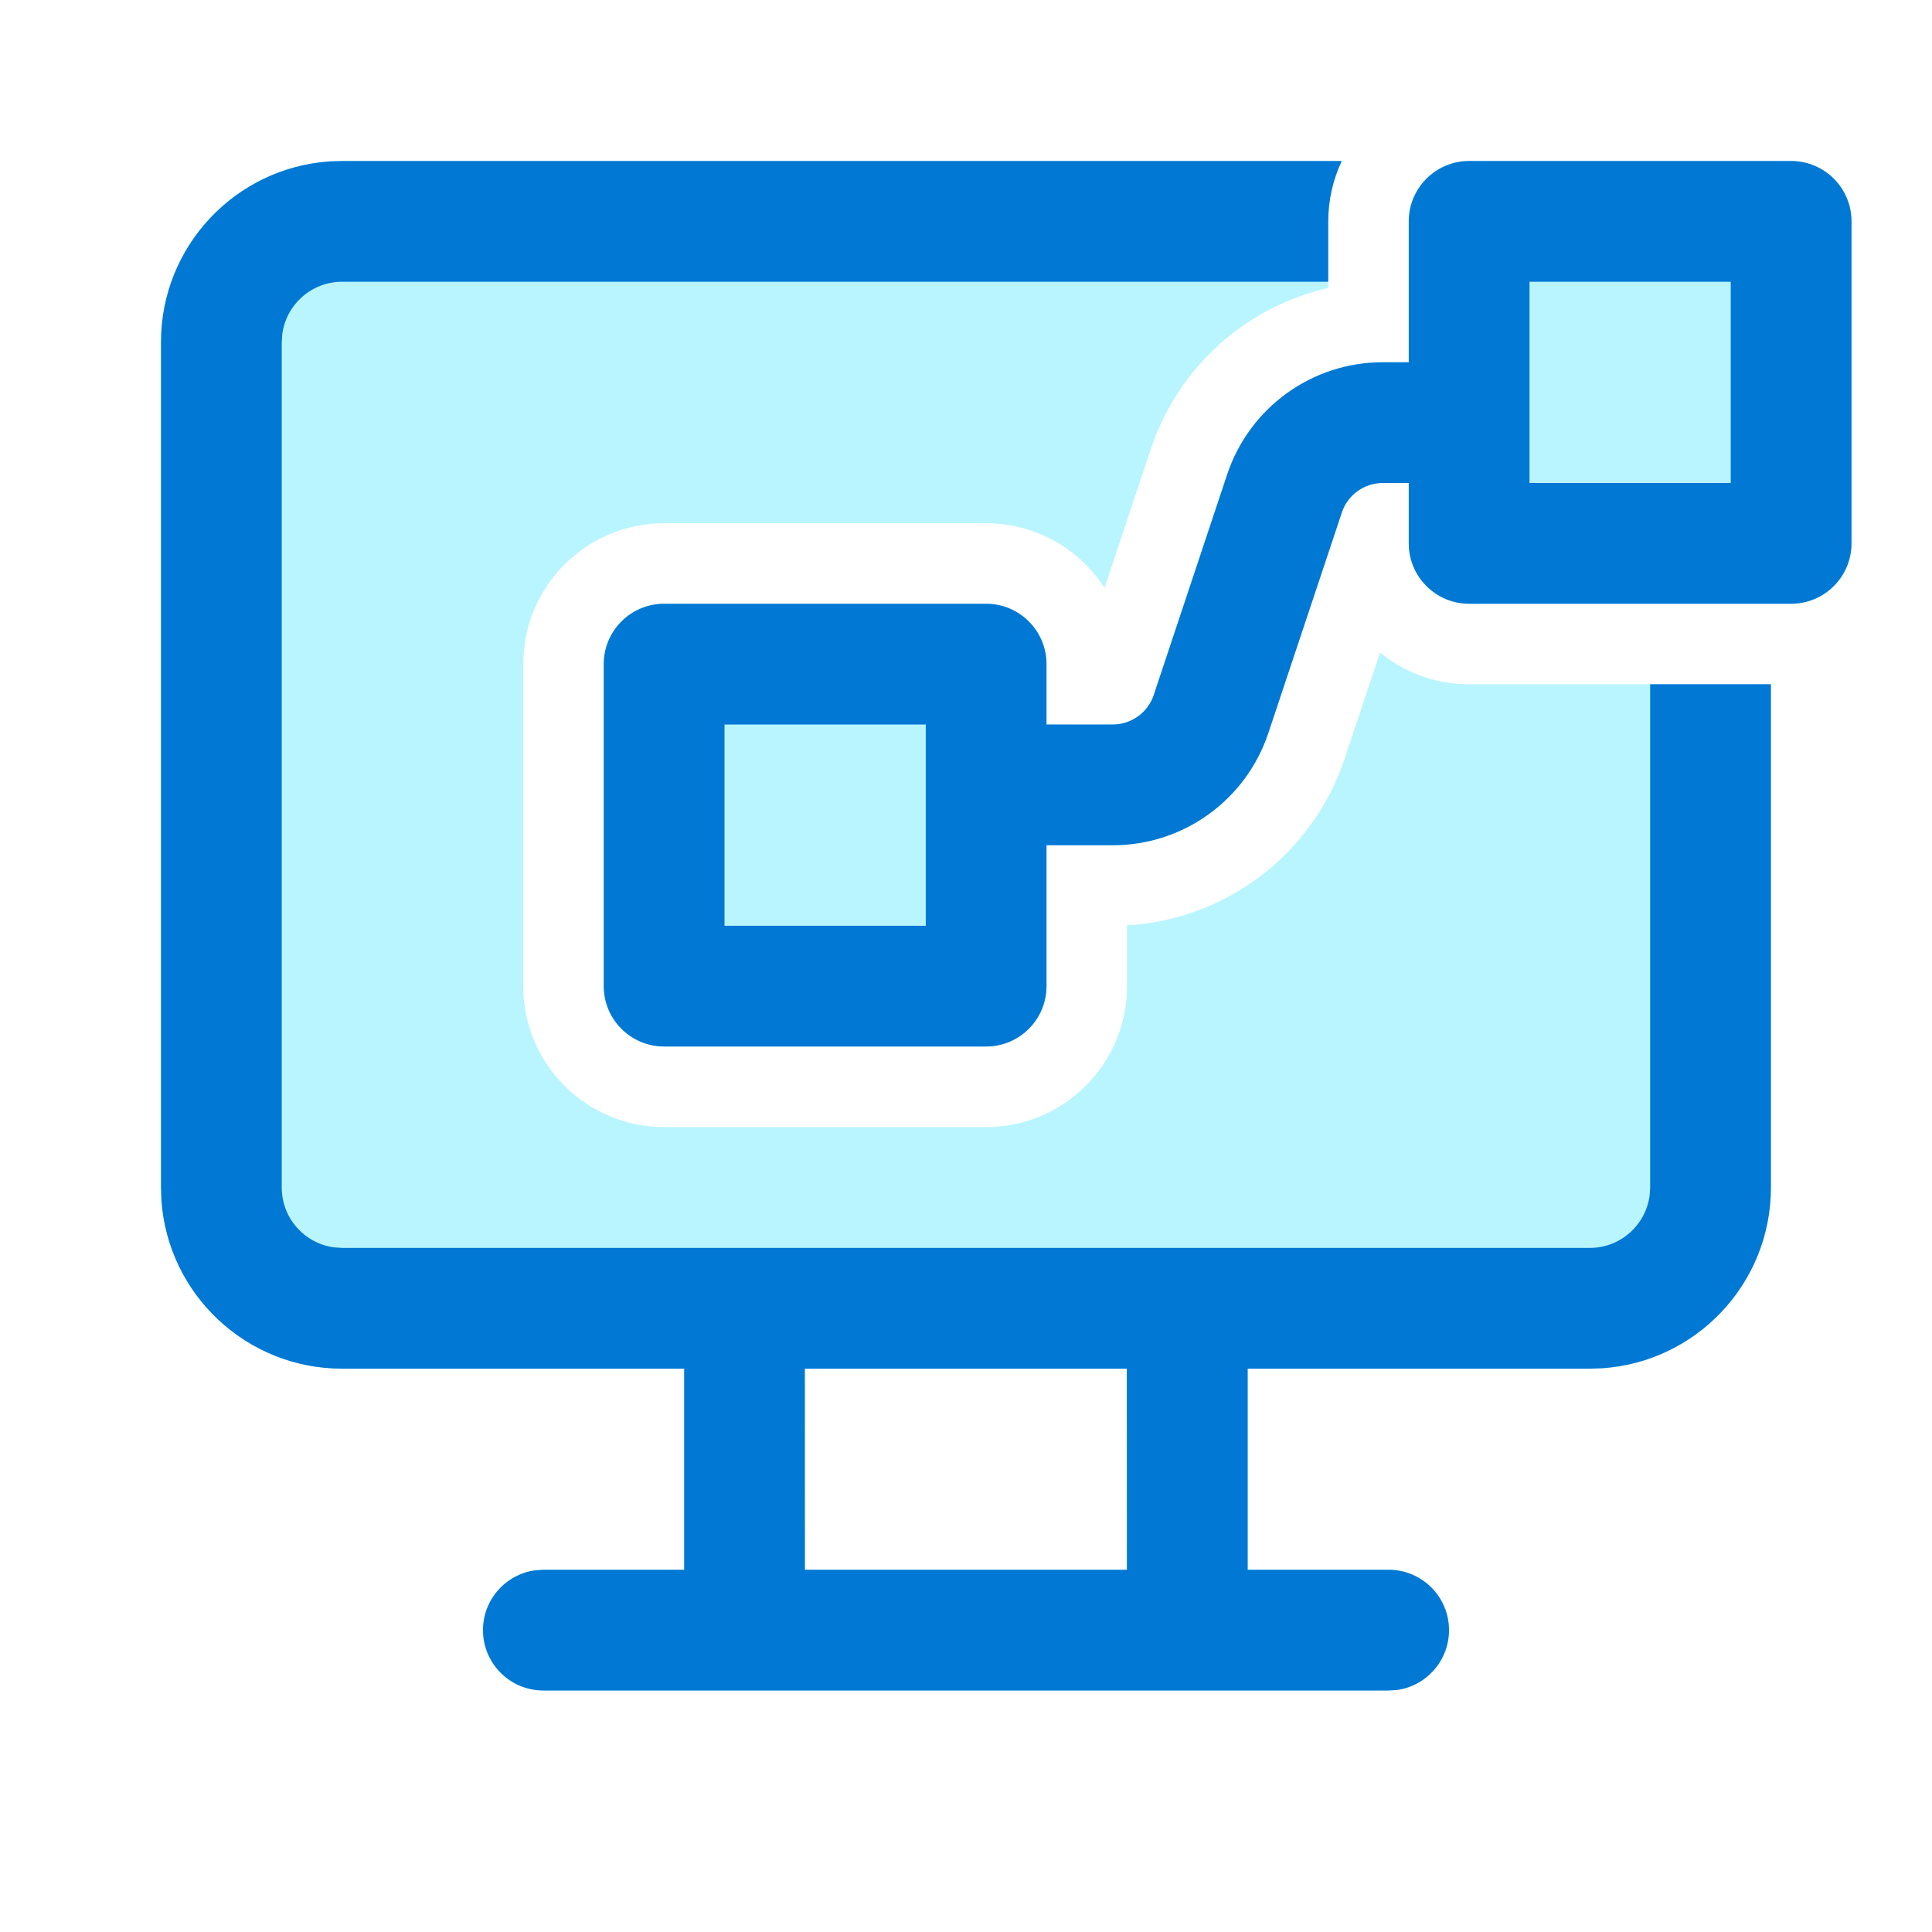
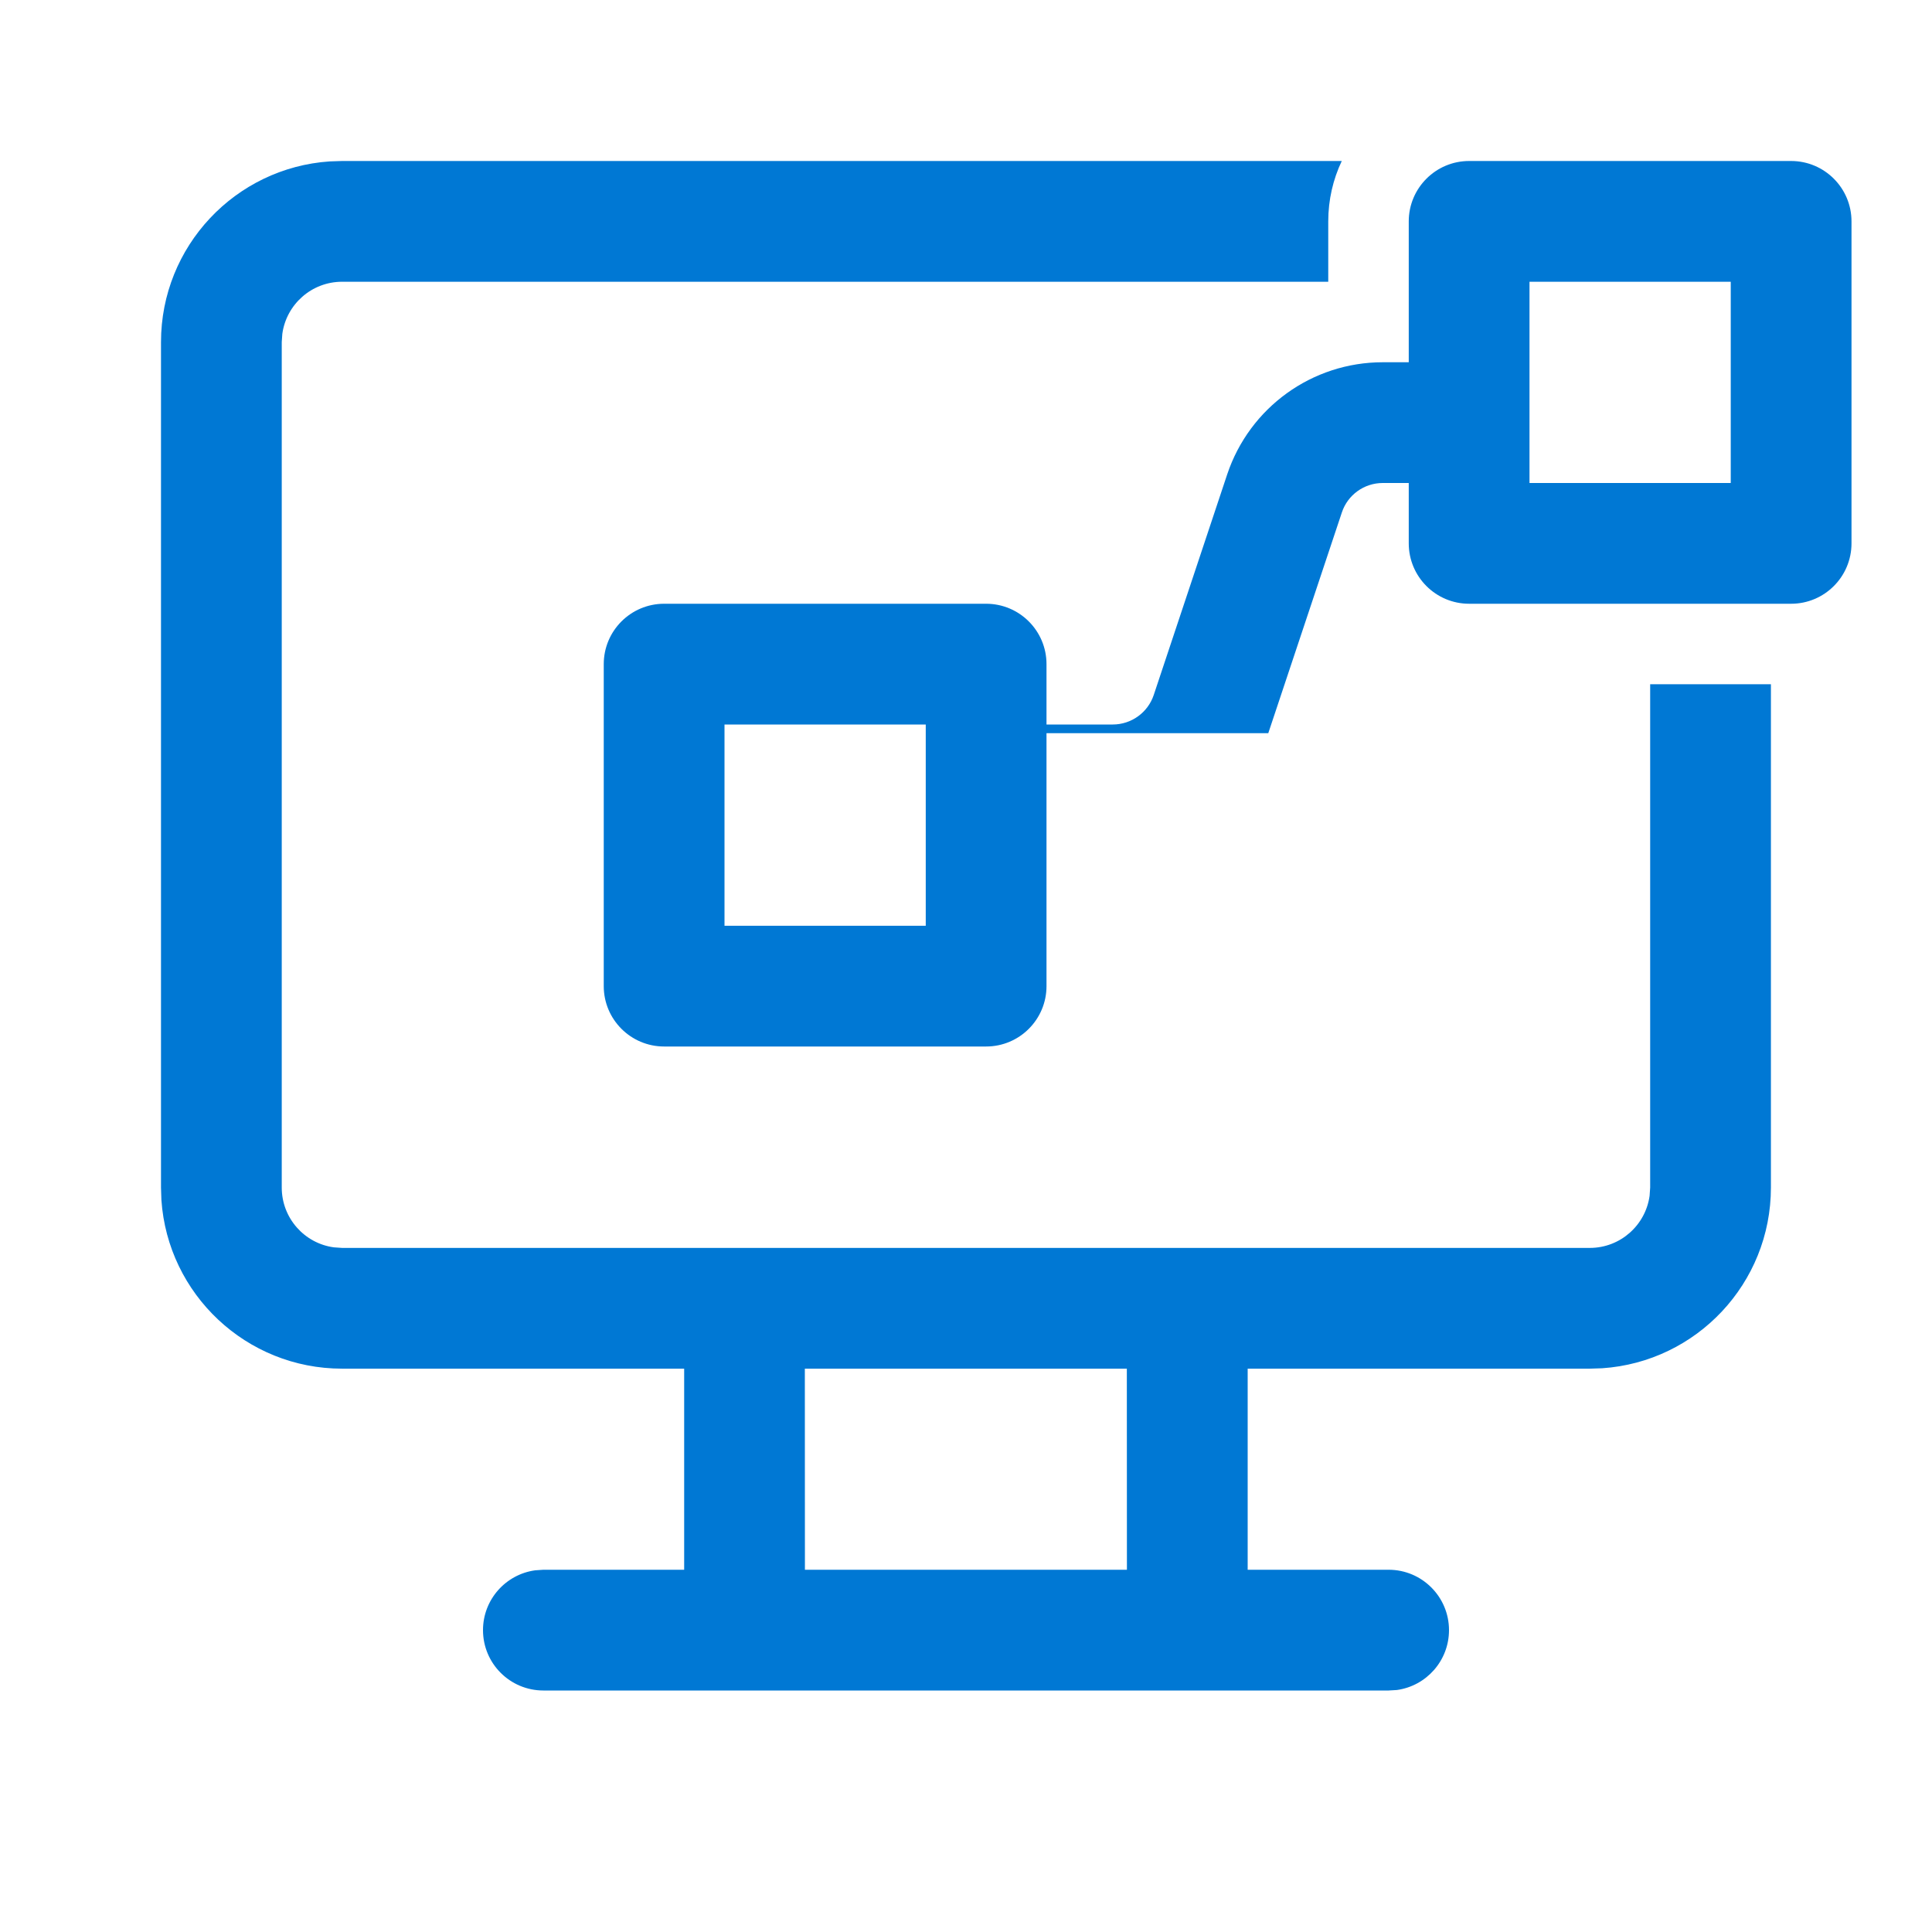
<svg xmlns="http://www.w3.org/2000/svg" width="24" height="24" viewBox="0 0 24 24" fill="none">
-   <rect width="24" height="24" fill="white" />
-   <path d="M16.5 2.75C16.5 2.482 16.56 2.227 16.668 2H4.25L4.096 2.005C2.925 2.084 2 3.059 2 4.25V14.752L2.005 14.906C2.084 16.077 3.059 17.002 4.25 17.002L8.499 17.002V19.5L6.75 19.5L6.648 19.507C6.282 19.557 6 19.871 6 20.25C6 20.665 6.336 21 6.75 21H17.25L17.352 20.994C17.718 20.944 18 20.63 18 20.25C18 19.836 17.664 19.5 17.25 19.5L15.499 19.5V17.002L19.749 17.002L19.903 16.997C21.074 16.918 21.999 15.943 21.999 14.752V8.5H18.25C17.83 8.5 17.444 8.353 17.143 8.106L16.703 9.425C16.309 10.608 15.233 11.424 14 11.495V12.251C14 13.217 13.216 14.001 12.25 14.001H8.25C7.284 14.001 6.5 13.217 6.5 12.251V8.25C6.5 7.284 7.284 6.5 8.25 6.5H12.25C12.867 6.5 13.41 6.82 13.721 7.303L14.297 5.576C14.637 4.556 15.483 3.809 16.5 3.577V2.75ZM13.998 17.002L13.999 19.5H9.999L9.998 17.002H13.998ZM18.25 2C17.836 2 17.5 2.336 17.5 2.75V4.5H17.177C16.3 4.5 15.523 5.061 15.245 5.892L14.332 8.634C14.259 8.852 14.054 9 13.823 9H13V8.25C13 7.836 12.664 7.5 12.25 7.5H8.25C7.836 7.5 7.5 7.836 7.5 8.25V12.25C7.5 12.664 7.836 13 8.25 13H12.25C12.664 13 13 12.664 13 12.25V10.5H13.823C14.7 10.5 15.477 9.939 15.755 9.108L16.669 6.366C16.741 6.148 16.946 6 17.177 6H17.5V6.75C17.5 7.164 17.836 7.5 18.25 7.5H22.25C22.664 7.5 23 7.164 23 6.75V2.75C23 2.336 22.664 2 22.25 2H18.25Z" fill="#B9F5FF" />
-   <path d="M16.668 2H4.25L4.096 2.005C2.925 2.084 2 3.059 2 4.25V14.752L2.005 14.906C2.084 16.077 3.059 17.002 4.25 17.002L8.499 17.002V19.5L6.75 19.5L6.648 19.507C6.282 19.557 6 19.871 6 20.25C6 20.665 6.336 21 6.75 21H17.25L17.352 20.994C17.718 20.944 18 20.63 18 20.25C18 19.836 17.664 19.5 17.25 19.5L15.499 19.5V17.002L19.749 17.002L19.903 16.997C21.074 16.918 21.999 15.943 21.999 14.752V8.5H20.499V14.752L20.492 14.854C20.442 15.22 20.128 15.502 19.749 15.502H4.25L4.148 15.495C3.782 15.446 3.5 15.132 3.5 14.752V4.25L3.507 4.148C3.557 3.782 3.87 3.5 4.25 3.5H16.5V2.75C16.5 2.482 16.56 2.227 16.668 2ZM9.998 17.002H13.998L13.999 19.5H9.999L9.998 17.002ZM17.5 2.75C17.5 2.336 17.836 2 18.25 2H22.25C22.664 2 23 2.336 23 2.75V6.75C23 7.164 22.664 7.5 22.25 7.5H18.25C17.836 7.5 17.5 7.164 17.5 6.75V6H17.177C16.946 6 16.741 6.148 16.669 6.366L15.755 9.108C15.477 9.939 14.7 10.5 13.823 10.5H13V12.25C13 12.664 12.664 13 12.25 13H8.25C7.836 13 7.5 12.664 7.5 12.25V8.25C7.5 7.836 7.836 7.5 8.25 7.5H12.25C12.664 7.5 13 7.836 13 8.25V9H13.823C14.054 9 14.259 8.852 14.332 8.634L15.245 5.892C15.523 5.061 16.3 4.5 17.177 4.5H17.5V2.75ZM19 5.268V6H21.5V3.5H19V5.232C19 5.238 19 5.244 19 5.25C19 5.256 19 5.262 19 5.268ZM9 9V11.5H11.5V9H9Z" fill="#0078D4" />
+   <path d="M16.668 2H4.25L4.096 2.005C2.925 2.084 2 3.059 2 4.25V14.752L2.005 14.906C2.084 16.077 3.059 17.002 4.25 17.002L8.499 17.002V19.5L6.75 19.5L6.648 19.507C6.282 19.557 6 19.871 6 20.25C6 20.665 6.336 21 6.75 21H17.25L17.352 20.994C17.718 20.944 18 20.63 18 20.25C18 19.836 17.664 19.5 17.25 19.5L15.499 19.5V17.002L19.749 17.002L19.903 16.997C21.074 16.918 21.999 15.943 21.999 14.752V8.5H20.499V14.752L20.492 14.854C20.442 15.22 20.128 15.502 19.749 15.502H4.25L4.148 15.495C3.782 15.446 3.5 15.132 3.5 14.752V4.25L3.507 4.148C3.557 3.782 3.87 3.5 4.25 3.5H16.5V2.75C16.5 2.482 16.56 2.227 16.668 2ZM9.998 17.002H13.998L13.999 19.5H9.999L9.998 17.002ZM17.5 2.75C17.5 2.336 17.836 2 18.25 2H22.25C22.664 2 23 2.336 23 2.75V6.75C23 7.164 22.664 7.5 22.25 7.5H18.25C17.836 7.5 17.5 7.164 17.5 6.75V6H17.177C16.946 6 16.741 6.148 16.669 6.366L15.755 9.108H13V12.25C13 12.664 12.664 13 12.25 13H8.25C7.836 13 7.5 12.664 7.5 12.25V8.25C7.5 7.836 7.836 7.5 8.25 7.5H12.25C12.664 7.5 13 7.836 13 8.25V9H13.823C14.054 9 14.259 8.852 14.332 8.634L15.245 5.892C15.523 5.061 16.3 4.5 17.177 4.5H17.5V2.75ZM19 5.268V6H21.5V3.5H19V5.232C19 5.238 19 5.244 19 5.25C19 5.256 19 5.262 19 5.268ZM9 9V11.5H11.5V9H9Z" fill="#0078D4" />
</svg>